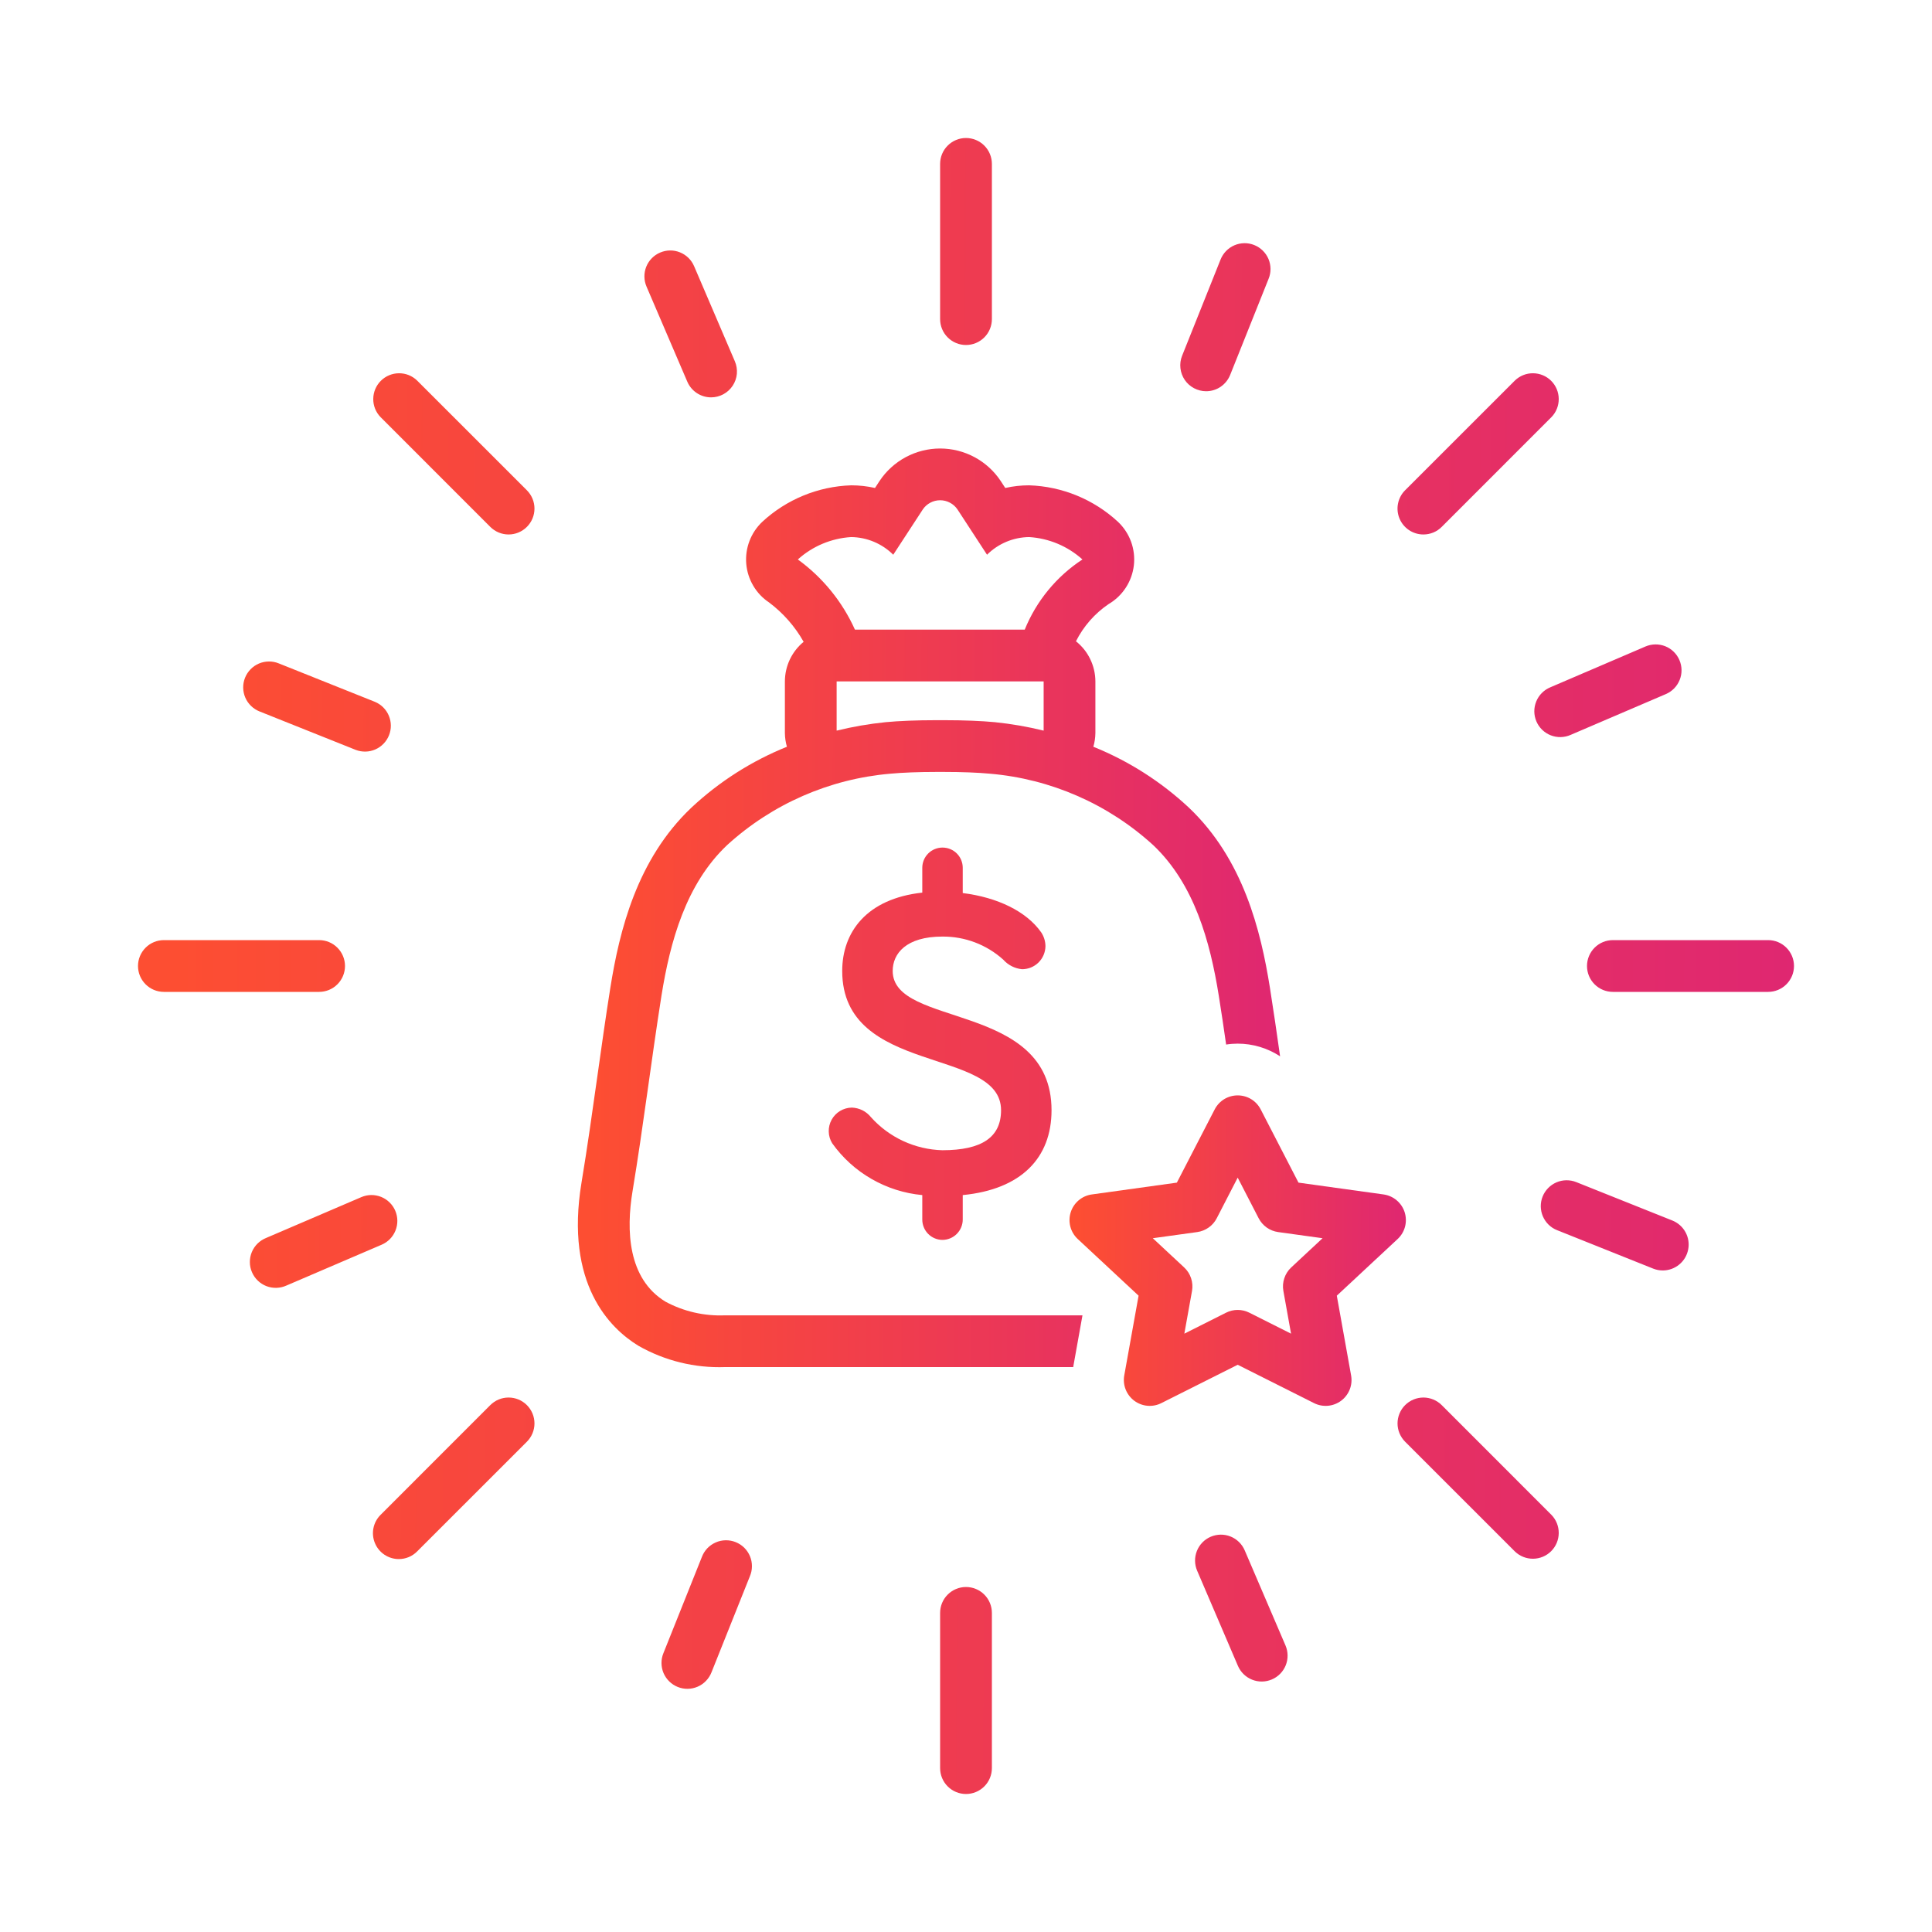
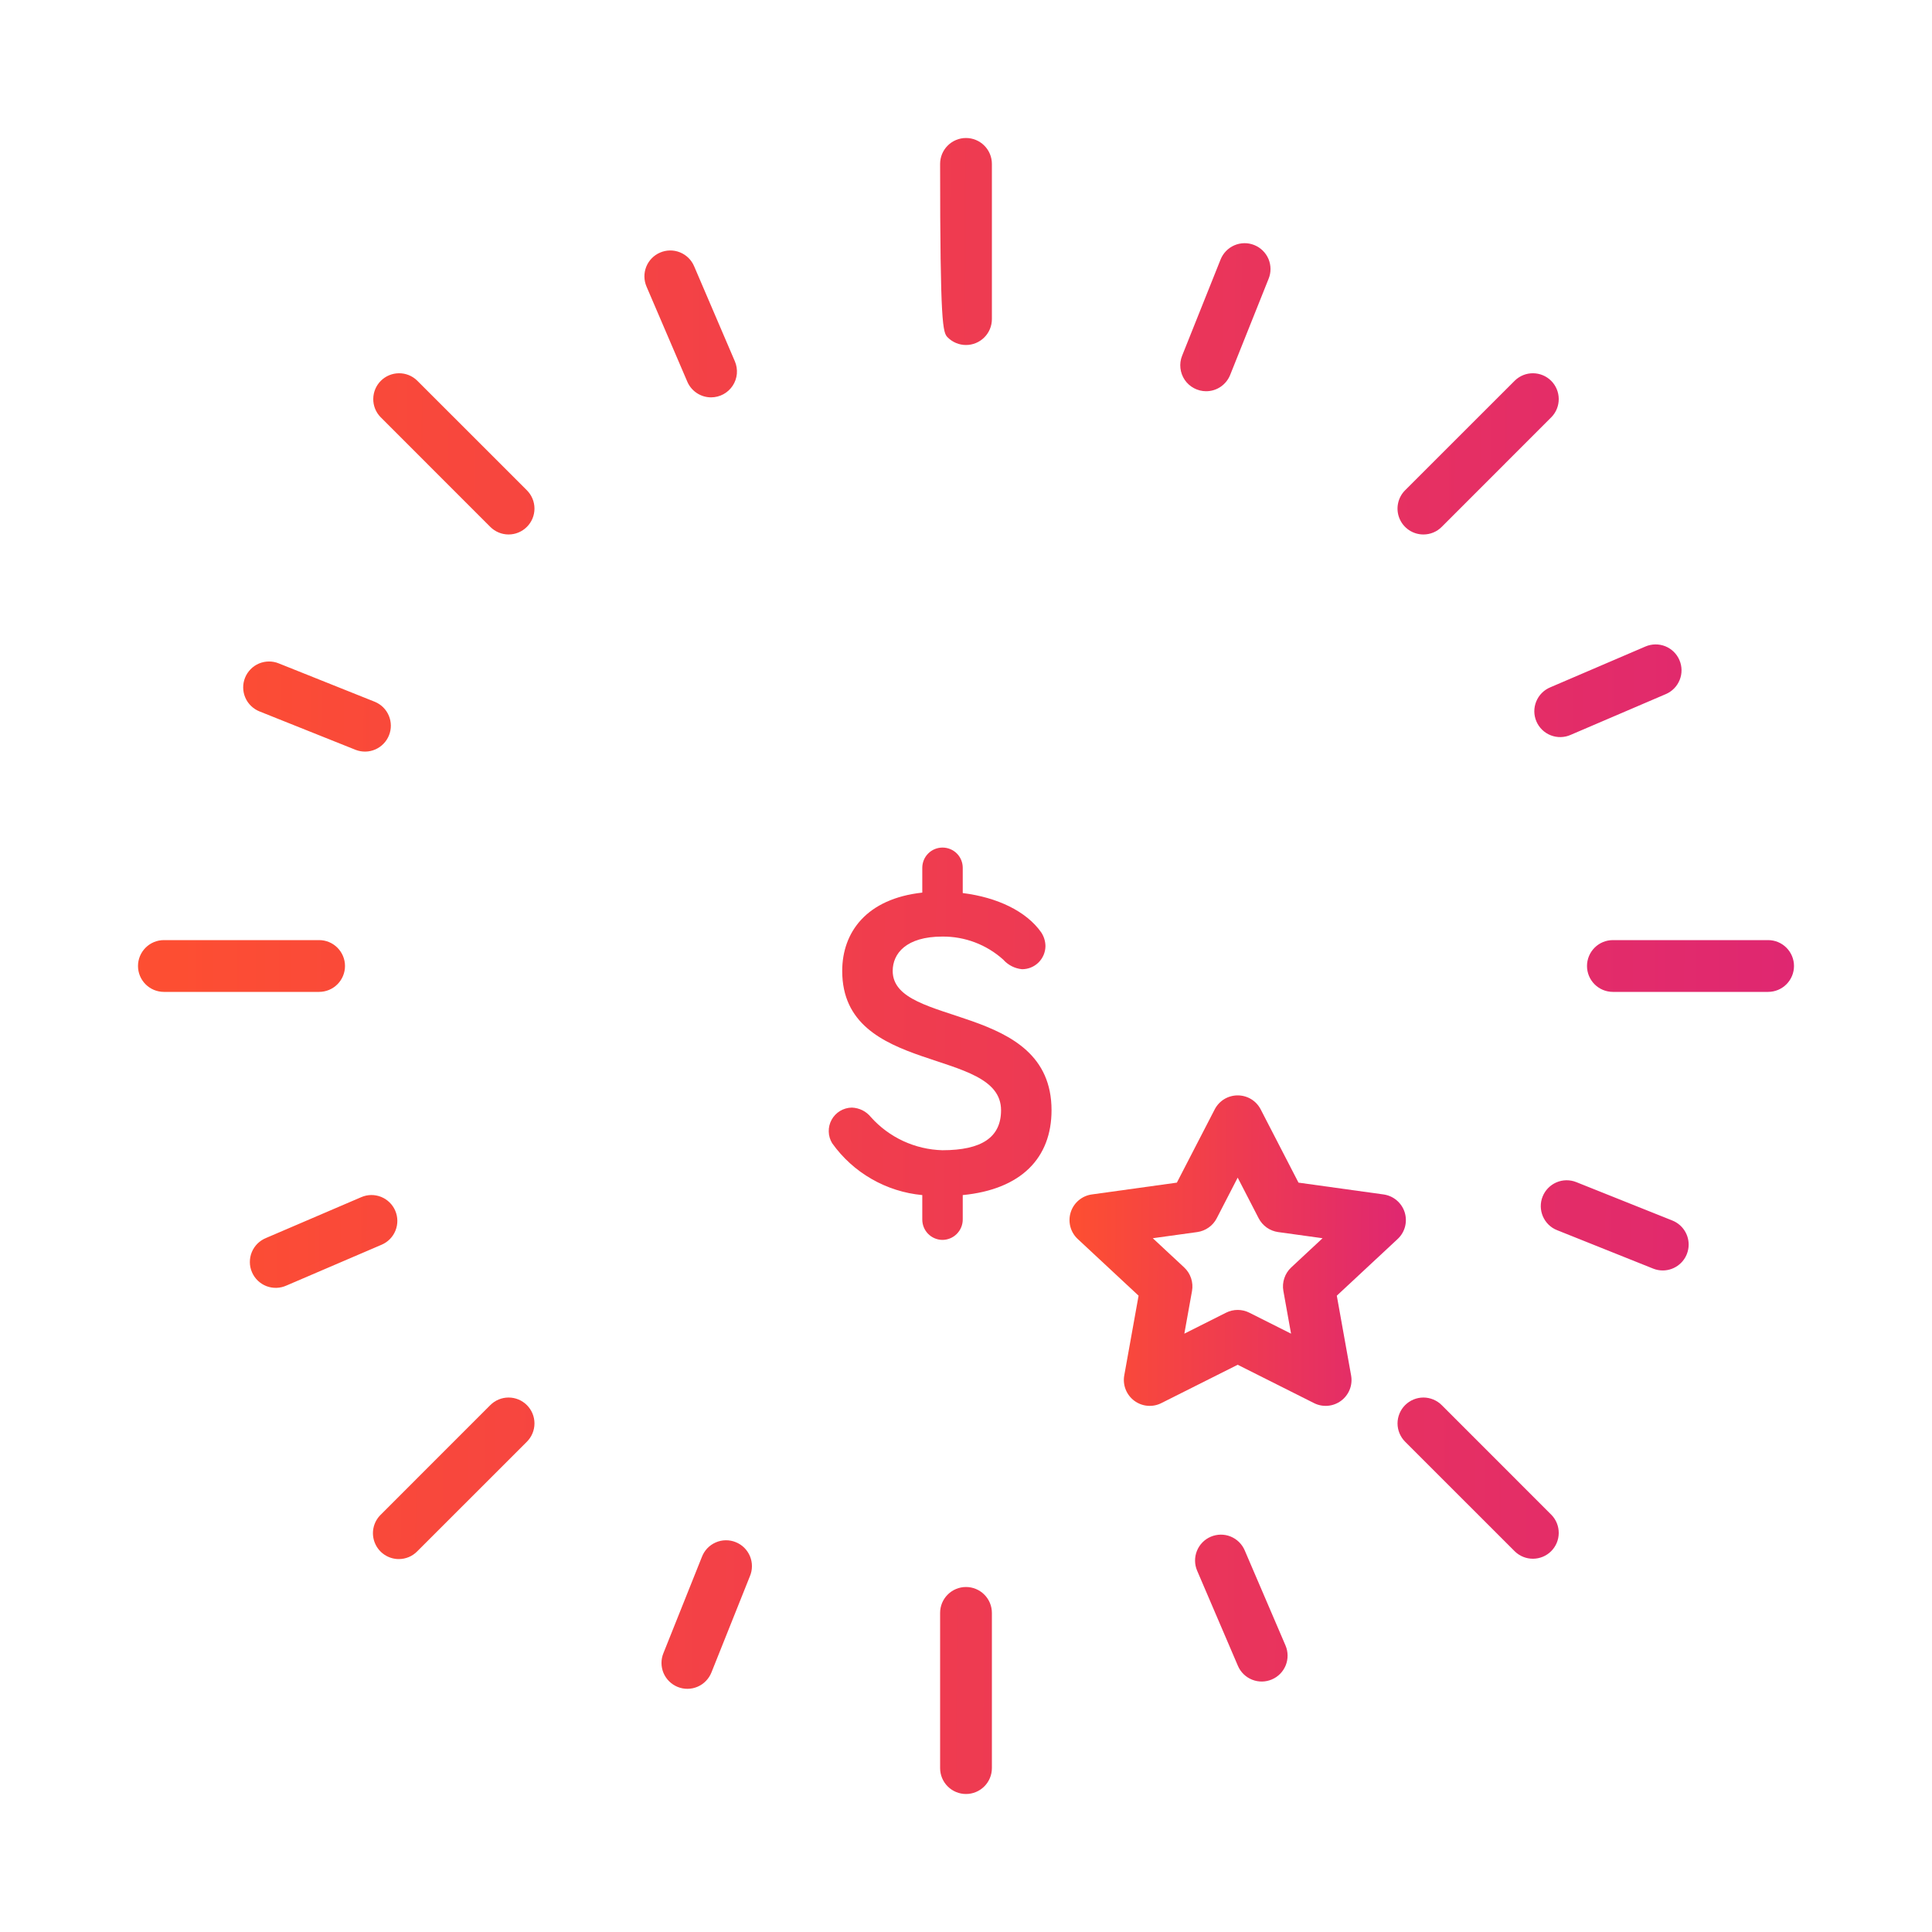
<svg xmlns="http://www.w3.org/2000/svg" width="70" height="70" viewBox="0 0 70 70" fill="none">
-   <path d="M34.062 58.438V64.062C34.062 64.311 34.161 64.55 34.337 64.725C34.513 64.901 34.751 65 35 65C35.249 65 35.487 64.901 35.663 64.725C35.839 64.55 35.938 64.311 35.938 64.062V58.438C35.938 58.189 35.839 57.95 35.663 57.775C35.487 57.599 35.249 57.5 35 57.5C34.751 57.5 34.513 57.599 34.337 57.775C34.161 57.95 34.062 58.189 34.062 58.438ZM54.888 56.213C55.065 56.384 55.301 56.478 55.547 56.476C55.793 56.474 56.028 56.376 56.202 56.202C56.376 56.028 56.474 55.793 56.476 55.547C56.478 55.301 56.384 55.065 56.213 54.888L52.236 50.91C52.149 50.823 52.045 50.754 51.932 50.707C51.818 50.66 51.696 50.635 51.573 50.635C51.45 50.635 51.328 50.66 51.214 50.707C51.1 50.754 50.997 50.823 50.91 50.91C50.823 50.997 50.754 51.1 50.707 51.214C50.66 51.328 50.635 51.45 50.635 51.573C50.635 51.696 50.66 51.818 50.707 51.932C50.754 52.045 50.823 52.149 50.91 52.236L54.888 56.213ZM14.45 56.488C14.573 56.488 14.695 56.464 14.808 56.417C14.922 56.37 15.025 56.3 15.112 56.213L19.09 52.236C19.266 52.06 19.365 51.822 19.365 51.573C19.365 51.324 19.266 51.086 19.09 50.91C18.914 50.734 18.676 50.635 18.427 50.635C18.178 50.635 17.94 50.734 17.764 50.91L13.787 54.888C13.656 55.019 13.566 55.186 13.53 55.368C13.494 55.55 13.513 55.738 13.584 55.909C13.655 56.081 13.775 56.227 13.929 56.33C14.083 56.433 14.264 56.488 14.45 56.488ZM25.429 56.415L24.037 59.897C23.99 60.011 23.966 60.134 23.967 60.258C23.968 60.381 23.993 60.504 24.041 60.618C24.09 60.731 24.16 60.835 24.249 60.921C24.337 61.008 24.442 61.076 24.557 61.122C24.672 61.168 24.794 61.191 24.918 61.189C25.042 61.187 25.164 61.161 25.277 61.112C25.391 61.063 25.494 60.991 25.579 60.902C25.665 60.813 25.733 60.708 25.778 60.593L27.17 57.11C27.219 56.995 27.244 56.872 27.244 56.747C27.245 56.622 27.22 56.499 27.172 56.383C27.124 56.268 27.053 56.164 26.965 56.076C26.876 55.989 26.77 55.92 26.654 55.874C26.539 55.827 26.415 55.805 26.29 55.807C26.165 55.809 26.042 55.836 25.928 55.887C25.814 55.937 25.711 56.01 25.625 56.1C25.54 56.191 25.473 56.298 25.429 56.415ZM60.245 46.031C60.463 46.031 60.674 45.955 60.842 45.816C61.011 45.678 61.125 45.485 61.166 45.27C61.208 45.056 61.173 44.834 61.068 44.643C60.964 44.452 60.795 44.303 60.593 44.222L57.111 42.83C56.997 42.784 56.874 42.762 56.751 42.763C56.628 42.765 56.507 42.79 56.393 42.839C56.28 42.888 56.178 42.958 56.092 43.046C56.006 43.134 55.938 43.238 55.892 43.353C55.846 43.467 55.824 43.589 55.825 43.712C55.827 43.836 55.853 43.957 55.901 44.07C55.95 44.183 56.02 44.286 56.108 44.372C56.196 44.458 56.3 44.526 56.415 44.571L59.897 45.964C60.007 46.008 60.125 46.031 60.245 46.031ZM14.321 43.867C14.273 43.754 14.202 43.651 14.114 43.565C14.026 43.479 13.922 43.411 13.807 43.365C13.693 43.32 13.571 43.297 13.448 43.298C13.325 43.3 13.203 43.326 13.09 43.375L9.643 44.853C9.527 44.9 9.421 44.969 9.332 45.056C9.243 45.144 9.172 45.249 9.124 45.365C9.076 45.48 9.052 45.604 9.053 45.73C9.053 45.855 9.079 45.978 9.129 46.093C9.178 46.209 9.25 46.312 9.34 46.399C9.43 46.486 9.537 46.554 9.653 46.599C9.77 46.644 9.895 46.665 10.02 46.661C10.145 46.657 10.268 46.628 10.382 46.576L13.828 45.098C14.057 45 14.237 44.816 14.329 44.585C14.422 44.354 14.419 44.096 14.321 43.867L14.321 43.867ZM43.867 55.679C43.638 55.777 43.458 55.962 43.366 56.193C43.274 56.424 43.277 56.682 43.375 56.91L44.852 60.357C44.95 60.586 45.135 60.766 45.366 60.858C45.597 60.951 45.855 60.947 46.083 60.849C46.312 60.752 46.492 60.567 46.585 60.336C46.677 60.105 46.674 59.847 46.576 59.618L45.098 56.172C45.049 56.058 44.979 55.956 44.891 55.87C44.803 55.784 44.699 55.716 44.584 55.67C44.47 55.624 44.348 55.602 44.225 55.603C44.102 55.605 43.98 55.631 43.867 55.679ZM35.938 11.562V5.938C35.938 5.689 35.839 5.45 35.663 5.275C35.487 5.099 35.249 5 35 5C34.751 5 34.513 5.099 34.337 5.275C34.161 5.45 34.062 5.689 34.062 5.938V11.562C34.062 11.811 34.161 12.05 34.337 12.225C34.513 12.401 34.751 12.5 35 12.5C35.249 12.5 35.487 12.401 35.663 12.225C35.839 12.05 35.938 11.811 35.938 11.562ZM64.062 34.062H58.438C58.189 34.062 57.95 34.161 57.775 34.337C57.599 34.513 57.5 34.751 57.5 35C57.5 35.249 57.599 35.487 57.775 35.663C57.95 35.839 58.189 35.938 58.438 35.938H64.062C64.311 35.938 64.55 35.839 64.725 35.663C64.901 35.487 65 35.249 65 35C65 34.751 64.901 34.513 64.725 34.337C64.55 34.161 64.311 34.062 64.062 34.062ZM5.938 35.938H11.562C11.811 35.938 12.05 35.839 12.225 35.663C12.401 35.487 12.5 35.249 12.5 35C12.5 34.751 12.401 34.513 12.225 34.337C12.05 34.161 11.811 34.062 11.562 34.062H5.938C5.689 34.062 5.45 34.161 5.275 34.337C5.099 34.513 5 34.751 5 35C5 35.249 5.099 35.487 5.275 35.663C5.45 35.839 5.689 35.938 5.938 35.938ZM19.09 17.764L15.112 13.787C14.935 13.616 14.699 13.521 14.453 13.524C14.207 13.526 13.972 13.624 13.798 13.798C13.624 13.972 13.526 14.207 13.524 14.453C13.521 14.699 13.616 14.935 13.787 15.112L17.764 19.09C17.94 19.266 18.178 19.365 18.427 19.365C18.676 19.365 18.914 19.266 19.09 19.09C19.266 18.914 19.365 18.676 19.365 18.427C19.365 18.178 19.266 17.94 19.09 17.764ZM51.573 19.365C51.696 19.365 51.818 19.341 51.932 19.294C52.046 19.247 52.149 19.177 52.236 19.09L56.213 15.112C56.384 14.935 56.478 14.699 56.476 14.453C56.474 14.207 56.376 13.972 56.202 13.798C56.028 13.624 55.793 13.526 55.547 13.524C55.301 13.521 55.065 13.616 54.888 13.787L50.909 17.764C50.778 17.895 50.689 18.062 50.653 18.244C50.616 18.426 50.635 18.615 50.706 18.786C50.777 18.957 50.897 19.104 51.051 19.207C51.205 19.31 51.387 19.365 51.572 19.365H51.573ZM43.7 14.175C43.888 14.175 44.071 14.119 44.226 14.014C44.381 13.908 44.501 13.759 44.571 13.585L45.963 10.103C46.01 9.989 46.034 9.866 46.033 9.742C46.032 9.619 46.007 9.496 45.959 9.382C45.91 9.268 45.84 9.165 45.751 9.079C45.663 8.992 45.558 8.924 45.443 8.878C45.328 8.832 45.206 8.809 45.082 8.811C44.958 8.813 44.836 8.839 44.723 8.888C44.609 8.937 44.506 9.009 44.42 9.098C44.335 9.187 44.267 9.292 44.222 9.407L42.83 12.889C42.773 13.031 42.752 13.185 42.769 13.338C42.785 13.49 42.839 13.636 42.924 13.763C43.01 13.89 43.126 13.993 43.261 14.065C43.397 14.137 43.547 14.175 43.7 14.175ZM9.407 25.778L12.889 27.17C13.12 27.258 13.375 27.252 13.6 27.153C13.825 27.054 14.003 26.87 14.094 26.642C14.186 26.413 14.183 26.158 14.088 25.931C13.993 25.704 13.812 25.524 13.585 25.429L10.103 24.037C9.989 23.99 9.866 23.966 9.742 23.967C9.619 23.968 9.496 23.993 9.382 24.041C9.268 24.09 9.165 24.16 9.079 24.249C8.992 24.337 8.924 24.442 8.878 24.557C8.832 24.672 8.809 24.794 8.811 24.918C8.813 25.042 8.839 25.164 8.888 25.277C8.937 25.391 9.009 25.494 9.098 25.579C9.187 25.665 9.292 25.733 9.407 25.778H9.407ZM56.172 24.902C56.057 24.95 55.952 25.019 55.865 25.107C55.777 25.195 55.708 25.3 55.661 25.415C55.614 25.53 55.59 25.653 55.591 25.777C55.592 25.901 55.618 26.024 55.667 26.138C55.716 26.253 55.787 26.356 55.876 26.442C55.966 26.529 56.071 26.597 56.187 26.642C56.303 26.687 56.426 26.709 56.55 26.706C56.674 26.703 56.797 26.676 56.91 26.625L60.357 25.148C60.586 25.05 60.766 24.865 60.858 24.634C60.951 24.403 60.947 24.145 60.849 23.917C60.752 23.688 60.567 23.508 60.336 23.415C60.105 23.323 59.847 23.326 59.618 23.424L56.172 24.902ZM25.764 14.397C25.919 14.397 26.072 14.358 26.208 14.285C26.345 14.211 26.461 14.105 26.547 13.975C26.632 13.846 26.684 13.697 26.698 13.543C26.711 13.388 26.686 13.232 26.625 13.09L25.148 9.643C25.05 9.414 24.865 9.234 24.634 9.142C24.403 9.049 24.145 9.053 23.917 9.151C23.688 9.249 23.508 9.433 23.415 9.664C23.323 9.895 23.326 10.153 23.424 10.382L24.902 13.828C24.974 13.997 25.095 14.141 25.248 14.242C25.401 14.343 25.58 14.397 25.764 14.397ZM34.141 44.924C34.239 44.924 34.335 44.905 34.425 44.868C34.515 44.831 34.597 44.776 34.666 44.707C34.734 44.638 34.789 44.557 34.826 44.467C34.863 44.377 34.883 44.28 34.882 44.183V43.3C36.995 43.095 38.099 41.959 38.099 40.225C38.099 36.283 32.344 37.245 32.344 35.179C32.344 34.548 32.833 33.934 34.141 33.934C34.956 33.926 35.743 34.224 36.349 34.769C36.523 34.966 36.766 35.09 37.027 35.116C37.251 35.118 37.466 35.031 37.626 34.874C37.785 34.718 37.876 34.504 37.879 34.281C37.877 34.1 37.822 33.925 37.721 33.776C37.185 33.019 36.144 32.515 34.882 32.357V31.442C34.882 31.247 34.805 31.061 34.668 30.923C34.53 30.786 34.344 30.709 34.149 30.709C33.955 30.709 33.768 30.786 33.631 30.923C33.493 31.061 33.416 31.247 33.416 31.442V32.341C31.398 32.561 30.515 33.776 30.515 35.179C30.515 38.979 36.27 37.923 36.27 40.225C36.27 41.203 35.577 41.675 34.141 41.675C33.652 41.661 33.17 41.548 32.725 41.342C32.281 41.136 31.883 40.842 31.556 40.477C31.472 40.373 31.367 40.287 31.247 40.227C31.127 40.168 30.996 40.135 30.862 40.13C30.712 40.133 30.566 40.175 30.437 40.252C30.309 40.329 30.203 40.439 30.131 40.571C30.059 40.702 30.023 40.85 30.027 41C30.03 41.15 30.074 41.296 30.152 41.423C30.529 41.952 31.016 42.394 31.58 42.717C32.143 43.041 32.769 43.24 33.416 43.3V44.183C33.415 44.377 33.49 44.564 33.626 44.703C33.762 44.842 33.947 44.921 34.141 44.924Z" fill="url(#paint0_linear_5667_2720)" />
-   <path d="M38.889 49.503L39.22 47.657H26.27C25.518 47.689 24.771 47.518 24.108 47.16C22.745 46.328 22.683 44.578 22.919 43.155C23.309 40.802 23.594 38.435 23.966 36.077C24.281 34.108 24.854 32.032 26.341 30.623C27.976 29.13 30.057 28.22 32.263 28.032C32.694 27.991 33.296 27.969 33.9 27.969L34.065 27.969L34.23 27.969C34.833 27.969 35.436 27.991 35.863 28.032C38.068 28.22 40.15 29.13 41.785 30.623C43.271 32.032 43.844 34.108 44.159 36.077C44.253 36.666 44.341 37.255 44.425 37.846C44.564 37.824 44.704 37.813 44.844 37.813C45.39 37.813 45.923 37.973 46.38 38.272C46.264 37.442 46.141 36.612 46.011 35.784C45.683 33.73 45.052 31.136 43.075 29.262C42.067 28.32 40.893 27.572 39.614 27.056C39.661 26.896 39.685 26.73 39.688 26.563V24.688C39.687 24.408 39.623 24.133 39.501 23.881C39.38 23.629 39.203 23.409 38.984 23.235C39.257 22.693 39.663 22.229 40.165 21.888C40.416 21.741 40.63 21.538 40.789 21.294C40.948 21.05 41.048 20.773 41.082 20.483C41.115 20.194 41.08 19.901 40.981 19.627C40.881 19.354 40.719 19.107 40.507 18.907C39.628 18.093 38.484 17.623 37.287 17.584C36.996 17.584 36.706 17.616 36.422 17.68L36.26 17.431C36.02 17.068 35.694 16.77 35.31 16.564C34.927 16.358 34.498 16.25 34.063 16.25C33.627 16.25 33.199 16.358 32.815 16.564C32.432 16.77 32.105 17.068 31.865 17.431L31.703 17.68C31.419 17.616 31.13 17.584 30.839 17.584C29.641 17.623 28.498 18.093 27.618 18.907C27.414 19.101 27.255 19.338 27.155 19.601C27.054 19.864 27.015 20.147 27.038 20.428C27.062 20.709 27.149 20.98 27.292 21.223C27.435 21.466 27.631 21.673 27.866 21.829C28.377 22.213 28.803 22.698 29.117 23.254C28.906 23.428 28.735 23.647 28.617 23.895C28.5 24.143 28.439 24.413 28.438 24.688V26.563C28.44 26.73 28.465 26.896 28.512 27.056C27.232 27.572 26.058 28.32 25.05 29.263C23.073 31.136 22.443 33.73 22.115 35.781C21.942 36.87 21.788 37.967 21.639 39.028C21.461 40.285 21.279 41.585 21.069 42.849C20.461 46.525 22.1 48.13 23.131 48.76C24.085 49.304 25.172 49.571 26.27 49.532H38.886C38.888 49.522 38.887 49.513 38.889 49.503ZM37.813 26.472C37.232 26.329 36.642 26.227 36.047 26.166C35.567 26.12 34.907 26.094 34.23 26.094L34.065 26.094L33.9 26.094C33.225 26.094 32.564 26.12 32.086 26.166C31.488 26.227 30.896 26.329 30.313 26.472V24.688H37.813V26.472ZM28.907 20.27C29.44 19.789 30.122 19.503 30.839 19.459C31.411 19.466 31.958 19.695 32.364 20.099L33.436 18.456C33.505 18.354 33.599 18.27 33.708 18.213C33.817 18.155 33.939 18.125 34.063 18.125C34.186 18.125 34.308 18.155 34.417 18.213C34.527 18.27 34.62 18.354 34.69 18.456L35.762 20.099C36.167 19.695 36.715 19.466 37.287 19.459C38.004 19.503 38.685 19.789 39.219 20.27C38.28 20.885 37.55 21.772 37.128 22.813H30.976C30.52 21.799 29.806 20.922 28.907 20.27Z" fill="url(#paint1_linear_5667_2720)" />
+   <path d="M34.062 58.438V64.062C34.062 64.311 34.161 64.55 34.337 64.725C34.513 64.901 34.751 65 35 65C35.249 65 35.487 64.901 35.663 64.725C35.839 64.55 35.938 64.311 35.938 64.062V58.438C35.938 58.189 35.839 57.95 35.663 57.775C35.487 57.599 35.249 57.5 35 57.5C34.751 57.5 34.513 57.599 34.337 57.775C34.161 57.95 34.062 58.189 34.062 58.438ZM54.888 56.213C55.065 56.384 55.301 56.478 55.547 56.476C55.793 56.474 56.028 56.376 56.202 56.202C56.376 56.028 56.474 55.793 56.476 55.547C56.478 55.301 56.384 55.065 56.213 54.888L52.236 50.91C52.149 50.823 52.045 50.754 51.932 50.707C51.818 50.66 51.696 50.635 51.573 50.635C51.45 50.635 51.328 50.66 51.214 50.707C51.1 50.754 50.997 50.823 50.91 50.91C50.823 50.997 50.754 51.1 50.707 51.214C50.66 51.328 50.635 51.45 50.635 51.573C50.635 51.696 50.66 51.818 50.707 51.932C50.754 52.045 50.823 52.149 50.91 52.236L54.888 56.213ZM14.45 56.488C14.573 56.488 14.695 56.464 14.808 56.417C14.922 56.37 15.025 56.3 15.112 56.213L19.09 52.236C19.266 52.06 19.365 51.822 19.365 51.573C19.365 51.324 19.266 51.086 19.09 50.91C18.914 50.734 18.676 50.635 18.427 50.635C18.178 50.635 17.94 50.734 17.764 50.91L13.787 54.888C13.656 55.019 13.566 55.186 13.53 55.368C13.494 55.55 13.513 55.738 13.584 55.909C13.655 56.081 13.775 56.227 13.929 56.33C14.083 56.433 14.264 56.488 14.45 56.488ZM25.429 56.415L24.037 59.897C23.99 60.011 23.966 60.134 23.967 60.258C23.968 60.381 23.993 60.504 24.041 60.618C24.09 60.731 24.16 60.835 24.249 60.921C24.337 61.008 24.442 61.076 24.557 61.122C24.672 61.168 24.794 61.191 24.918 61.189C25.042 61.187 25.164 61.161 25.277 61.112C25.391 61.063 25.494 60.991 25.579 60.902C25.665 60.813 25.733 60.708 25.778 60.593L27.17 57.11C27.219 56.995 27.244 56.872 27.244 56.747C27.245 56.622 27.22 56.499 27.172 56.383C27.124 56.268 27.053 56.164 26.965 56.076C26.876 55.989 26.77 55.92 26.654 55.874C26.539 55.827 26.415 55.805 26.29 55.807C26.165 55.809 26.042 55.836 25.928 55.887C25.814 55.937 25.711 56.01 25.625 56.1C25.54 56.191 25.473 56.298 25.429 56.415ZM60.245 46.031C60.463 46.031 60.674 45.955 60.842 45.816C61.011 45.678 61.125 45.485 61.166 45.27C61.208 45.056 61.173 44.834 61.068 44.643C60.964 44.452 60.795 44.303 60.593 44.222L57.111 42.83C56.997 42.784 56.874 42.762 56.751 42.763C56.628 42.765 56.507 42.79 56.393 42.839C56.28 42.888 56.178 42.958 56.092 43.046C56.006 43.134 55.938 43.238 55.892 43.353C55.846 43.467 55.824 43.589 55.825 43.712C55.827 43.836 55.853 43.957 55.901 44.07C55.95 44.183 56.02 44.286 56.108 44.372C56.196 44.458 56.3 44.526 56.415 44.571L59.897 45.964C60.007 46.008 60.125 46.031 60.245 46.031ZM14.321 43.867C14.273 43.754 14.202 43.651 14.114 43.565C14.026 43.479 13.922 43.411 13.807 43.365C13.693 43.32 13.571 43.297 13.448 43.298C13.325 43.3 13.203 43.326 13.09 43.375L9.643 44.853C9.527 44.9 9.421 44.969 9.332 45.056C9.243 45.144 9.172 45.249 9.124 45.365C9.076 45.48 9.052 45.604 9.053 45.73C9.053 45.855 9.079 45.978 9.129 46.093C9.178 46.209 9.25 46.312 9.34 46.399C9.43 46.486 9.537 46.554 9.653 46.599C9.77 46.644 9.895 46.665 10.02 46.661C10.145 46.657 10.268 46.628 10.382 46.576L13.828 45.098C14.057 45 14.237 44.816 14.329 44.585C14.422 44.354 14.419 44.096 14.321 43.867L14.321 43.867ZM43.867 55.679C43.638 55.777 43.458 55.962 43.366 56.193C43.274 56.424 43.277 56.682 43.375 56.91L44.852 60.357C44.95 60.586 45.135 60.766 45.366 60.858C45.597 60.951 45.855 60.947 46.083 60.849C46.312 60.752 46.492 60.567 46.585 60.336C46.677 60.105 46.674 59.847 46.576 59.618L45.098 56.172C45.049 56.058 44.979 55.956 44.891 55.87C44.803 55.784 44.699 55.716 44.584 55.67C44.47 55.624 44.348 55.602 44.225 55.603C44.102 55.605 43.98 55.631 43.867 55.679ZM35.938 11.562V5.938C35.938 5.689 35.839 5.45 35.663 5.275C35.487 5.099 35.249 5 35 5C34.751 5 34.513 5.099 34.337 5.275C34.161 5.45 34.062 5.689 34.062 5.938C34.062 11.811 34.161 12.05 34.337 12.225C34.513 12.401 34.751 12.5 35 12.5C35.249 12.5 35.487 12.401 35.663 12.225C35.839 12.05 35.938 11.811 35.938 11.562ZM64.062 34.062H58.438C58.189 34.062 57.95 34.161 57.775 34.337C57.599 34.513 57.5 34.751 57.5 35C57.5 35.249 57.599 35.487 57.775 35.663C57.95 35.839 58.189 35.938 58.438 35.938H64.062C64.311 35.938 64.55 35.839 64.725 35.663C64.901 35.487 65 35.249 65 35C65 34.751 64.901 34.513 64.725 34.337C64.55 34.161 64.311 34.062 64.062 34.062ZM5.938 35.938H11.562C11.811 35.938 12.05 35.839 12.225 35.663C12.401 35.487 12.5 35.249 12.5 35C12.5 34.751 12.401 34.513 12.225 34.337C12.05 34.161 11.811 34.062 11.562 34.062H5.938C5.689 34.062 5.45 34.161 5.275 34.337C5.099 34.513 5 34.751 5 35C5 35.249 5.099 35.487 5.275 35.663C5.45 35.839 5.689 35.938 5.938 35.938ZM19.09 17.764L15.112 13.787C14.935 13.616 14.699 13.521 14.453 13.524C14.207 13.526 13.972 13.624 13.798 13.798C13.624 13.972 13.526 14.207 13.524 14.453C13.521 14.699 13.616 14.935 13.787 15.112L17.764 19.09C17.94 19.266 18.178 19.365 18.427 19.365C18.676 19.365 18.914 19.266 19.09 19.09C19.266 18.914 19.365 18.676 19.365 18.427C19.365 18.178 19.266 17.94 19.09 17.764ZM51.573 19.365C51.696 19.365 51.818 19.341 51.932 19.294C52.046 19.247 52.149 19.177 52.236 19.09L56.213 15.112C56.384 14.935 56.478 14.699 56.476 14.453C56.474 14.207 56.376 13.972 56.202 13.798C56.028 13.624 55.793 13.526 55.547 13.524C55.301 13.521 55.065 13.616 54.888 13.787L50.909 17.764C50.778 17.895 50.689 18.062 50.653 18.244C50.616 18.426 50.635 18.615 50.706 18.786C50.777 18.957 50.897 19.104 51.051 19.207C51.205 19.31 51.387 19.365 51.572 19.365H51.573ZM43.7 14.175C43.888 14.175 44.071 14.119 44.226 14.014C44.381 13.908 44.501 13.759 44.571 13.585L45.963 10.103C46.01 9.989 46.034 9.866 46.033 9.742C46.032 9.619 46.007 9.496 45.959 9.382C45.91 9.268 45.84 9.165 45.751 9.079C45.663 8.992 45.558 8.924 45.443 8.878C45.328 8.832 45.206 8.809 45.082 8.811C44.958 8.813 44.836 8.839 44.723 8.888C44.609 8.937 44.506 9.009 44.42 9.098C44.335 9.187 44.267 9.292 44.222 9.407L42.83 12.889C42.773 13.031 42.752 13.185 42.769 13.338C42.785 13.49 42.839 13.636 42.924 13.763C43.01 13.89 43.126 13.993 43.261 14.065C43.397 14.137 43.547 14.175 43.7 14.175ZM9.407 25.778L12.889 27.17C13.12 27.258 13.375 27.252 13.6 27.153C13.825 27.054 14.003 26.87 14.094 26.642C14.186 26.413 14.183 26.158 14.088 25.931C13.993 25.704 13.812 25.524 13.585 25.429L10.103 24.037C9.989 23.99 9.866 23.966 9.742 23.967C9.619 23.968 9.496 23.993 9.382 24.041C9.268 24.09 9.165 24.16 9.079 24.249C8.992 24.337 8.924 24.442 8.878 24.557C8.832 24.672 8.809 24.794 8.811 24.918C8.813 25.042 8.839 25.164 8.888 25.277C8.937 25.391 9.009 25.494 9.098 25.579C9.187 25.665 9.292 25.733 9.407 25.778H9.407ZM56.172 24.902C56.057 24.95 55.952 25.019 55.865 25.107C55.777 25.195 55.708 25.3 55.661 25.415C55.614 25.53 55.59 25.653 55.591 25.777C55.592 25.901 55.618 26.024 55.667 26.138C55.716 26.253 55.787 26.356 55.876 26.442C55.966 26.529 56.071 26.597 56.187 26.642C56.303 26.687 56.426 26.709 56.55 26.706C56.674 26.703 56.797 26.676 56.91 26.625L60.357 25.148C60.586 25.05 60.766 24.865 60.858 24.634C60.951 24.403 60.947 24.145 60.849 23.917C60.752 23.688 60.567 23.508 60.336 23.415C60.105 23.323 59.847 23.326 59.618 23.424L56.172 24.902ZM25.764 14.397C25.919 14.397 26.072 14.358 26.208 14.285C26.345 14.211 26.461 14.105 26.547 13.975C26.632 13.846 26.684 13.697 26.698 13.543C26.711 13.388 26.686 13.232 26.625 13.09L25.148 9.643C25.05 9.414 24.865 9.234 24.634 9.142C24.403 9.049 24.145 9.053 23.917 9.151C23.688 9.249 23.508 9.433 23.415 9.664C23.323 9.895 23.326 10.153 23.424 10.382L24.902 13.828C24.974 13.997 25.095 14.141 25.248 14.242C25.401 14.343 25.58 14.397 25.764 14.397ZM34.141 44.924C34.239 44.924 34.335 44.905 34.425 44.868C34.515 44.831 34.597 44.776 34.666 44.707C34.734 44.638 34.789 44.557 34.826 44.467C34.863 44.377 34.883 44.28 34.882 44.183V43.3C36.995 43.095 38.099 41.959 38.099 40.225C38.099 36.283 32.344 37.245 32.344 35.179C32.344 34.548 32.833 33.934 34.141 33.934C34.956 33.926 35.743 34.224 36.349 34.769C36.523 34.966 36.766 35.09 37.027 35.116C37.251 35.118 37.466 35.031 37.626 34.874C37.785 34.718 37.876 34.504 37.879 34.281C37.877 34.1 37.822 33.925 37.721 33.776C37.185 33.019 36.144 32.515 34.882 32.357V31.442C34.882 31.247 34.805 31.061 34.668 30.923C34.53 30.786 34.344 30.709 34.149 30.709C33.955 30.709 33.768 30.786 33.631 30.923C33.493 31.061 33.416 31.247 33.416 31.442V32.341C31.398 32.561 30.515 33.776 30.515 35.179C30.515 38.979 36.27 37.923 36.27 40.225C36.27 41.203 35.577 41.675 34.141 41.675C33.652 41.661 33.17 41.548 32.725 41.342C32.281 41.136 31.883 40.842 31.556 40.477C31.472 40.373 31.367 40.287 31.247 40.227C31.127 40.168 30.996 40.135 30.862 40.13C30.712 40.133 30.566 40.175 30.437 40.252C30.309 40.329 30.203 40.439 30.131 40.571C30.059 40.702 30.023 40.85 30.027 41C30.03 41.15 30.074 41.296 30.152 41.423C30.529 41.952 31.016 42.394 31.58 42.717C32.143 43.041 32.769 43.24 33.416 43.3V44.183C33.415 44.377 33.49 44.564 33.626 44.703C33.762 44.842 33.947 44.921 34.141 44.924Z" fill="url(#paint0_linear_5667_2720)" />
  <path d="M50.894 43.923C50.841 43.755 50.74 43.604 50.605 43.49C50.47 43.375 50.305 43.302 50.129 43.277L47.047 42.849L45.677 40.195C45.598 40.042 45.479 39.914 45.332 39.824C45.185 39.735 45.016 39.688 44.844 39.688C44.672 39.688 44.503 39.735 44.356 39.824C44.209 39.914 44.09 40.042 44.011 40.195L42.64 42.849L39.559 43.277C39.383 43.301 39.218 43.375 39.083 43.489C38.947 43.604 38.847 43.754 38.794 43.923C38.74 44.092 38.736 44.273 38.781 44.445C38.826 44.616 38.919 44.771 39.049 44.892L41.253 46.945L40.734 49.834C40.703 50.005 40.721 50.182 40.785 50.344C40.849 50.506 40.957 50.647 41.096 50.751C41.236 50.855 41.401 50.919 41.575 50.934C41.748 50.949 41.923 50.916 42.078 50.837L44.844 49.448L47.609 50.837C47.765 50.916 47.939 50.949 48.113 50.934C48.286 50.919 48.452 50.855 48.592 50.751C48.731 50.647 48.839 50.506 48.903 50.344C48.967 50.182 48.984 50.006 48.953 49.834L48.435 46.945L50.639 44.892C50.769 44.771 50.862 44.616 50.907 44.445C50.952 44.273 50.947 44.093 50.894 43.923ZM46.783 45.922C46.668 46.029 46.582 46.163 46.533 46.312C46.483 46.46 46.471 46.619 46.499 46.773L46.777 48.321L45.265 47.561C45.134 47.495 44.99 47.461 44.844 47.461C44.698 47.461 44.554 47.495 44.423 47.561L42.911 48.321L43.189 46.774C43.216 46.62 43.205 46.461 43.155 46.312C43.106 46.163 43.02 46.029 42.905 45.922L41.768 44.863L43.379 44.64C43.528 44.619 43.669 44.563 43.792 44.476C43.915 44.39 44.015 44.275 44.084 44.141L44.844 42.668L45.604 44.141C45.673 44.274 45.773 44.389 45.895 44.476C46.018 44.563 46.16 44.619 46.308 44.64L47.919 44.863L46.783 45.922Z" fill="url(#paint2_linear_5667_2720)" />
  <defs>
    <linearGradient id="paint0_linear_5667_2720" x1="65.196" y1="41.6" x2="6.292" y2="41.27" gradientUnits="userSpaceOnUse">
      <stop stop-color="#DF2771" />
      <stop offset="1" stop-color="#FD4E32" />
    </linearGradient>
    <linearGradient id="paint1_linear_5667_2720" x1="46.463" y1="36.554" x2="21.485" y2="36.447" gradientUnits="userSpaceOnUse">
      <stop stop-color="#DF2771" />
      <stop offset="1" stop-color="#FD4E32" />
    </linearGradient>
    <linearGradient id="paint2_linear_5667_2720" x1="50.977" y1="46.55" x2="39.013" y2="46.477" gradientUnits="userSpaceOnUse">
      <stop stop-color="#DF2771" />
      <stop offset="1" stop-color="#FD4E32" />
    </linearGradient>
  </defs>
</svg>